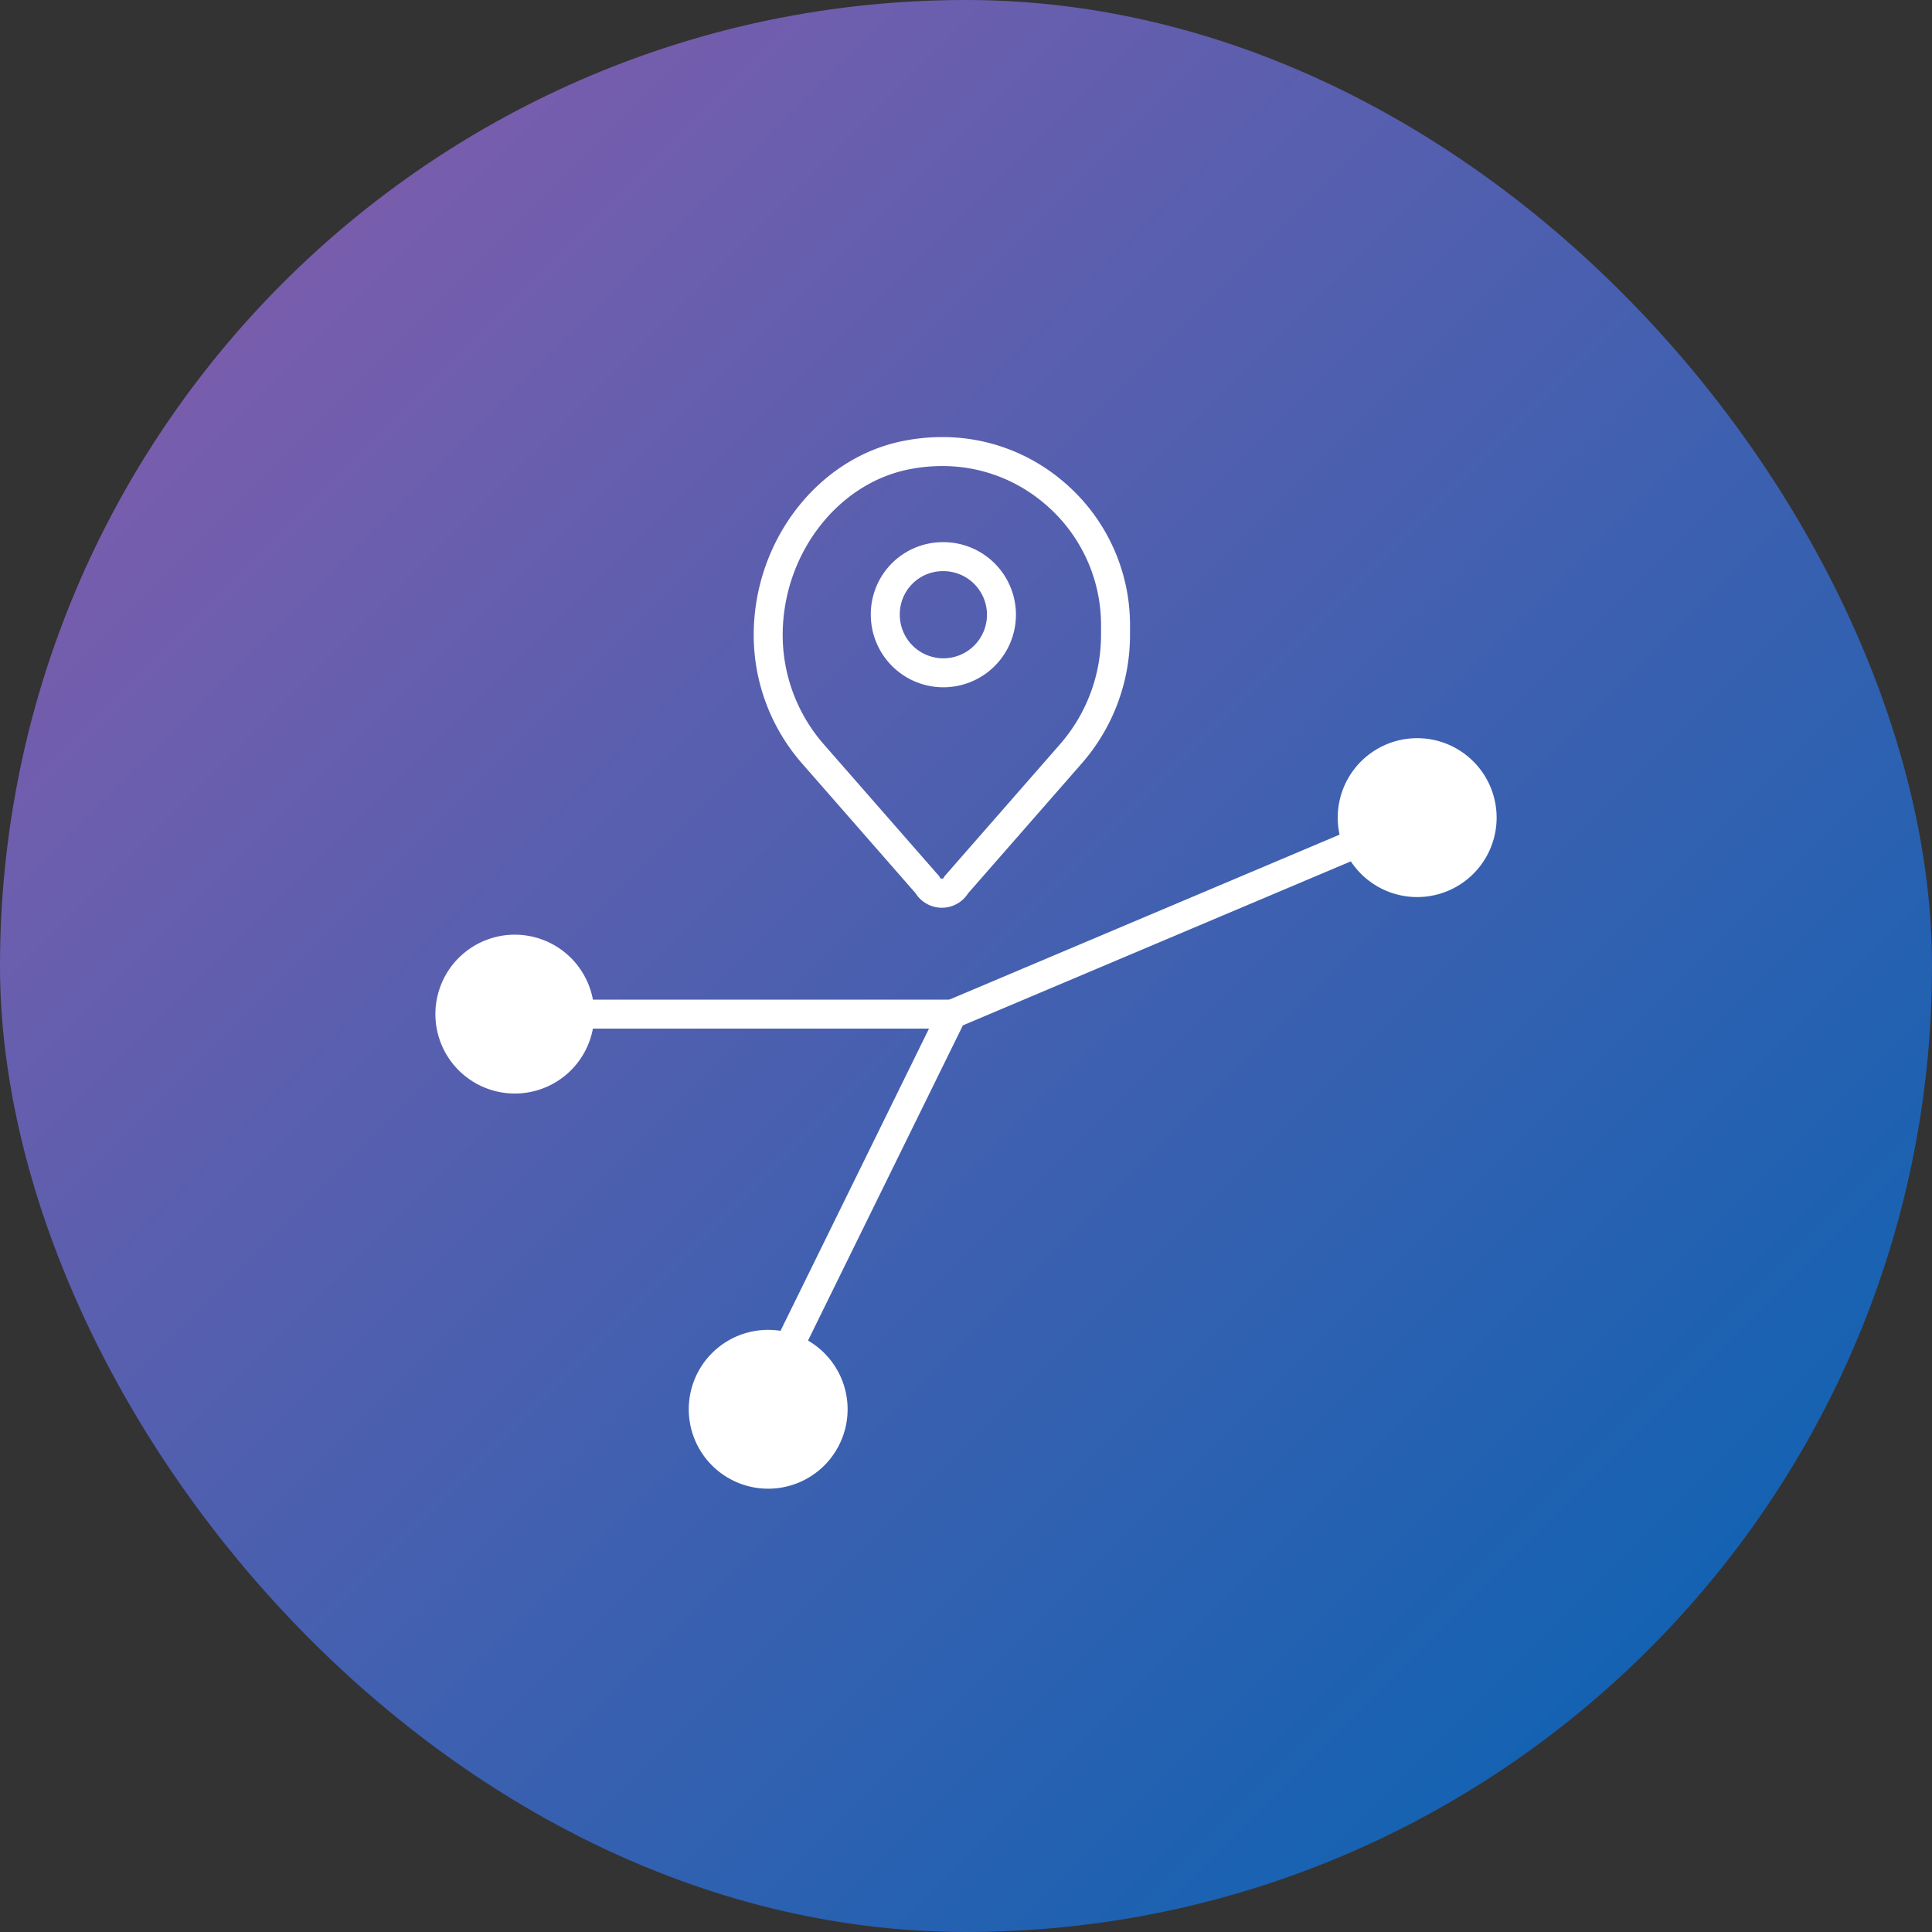
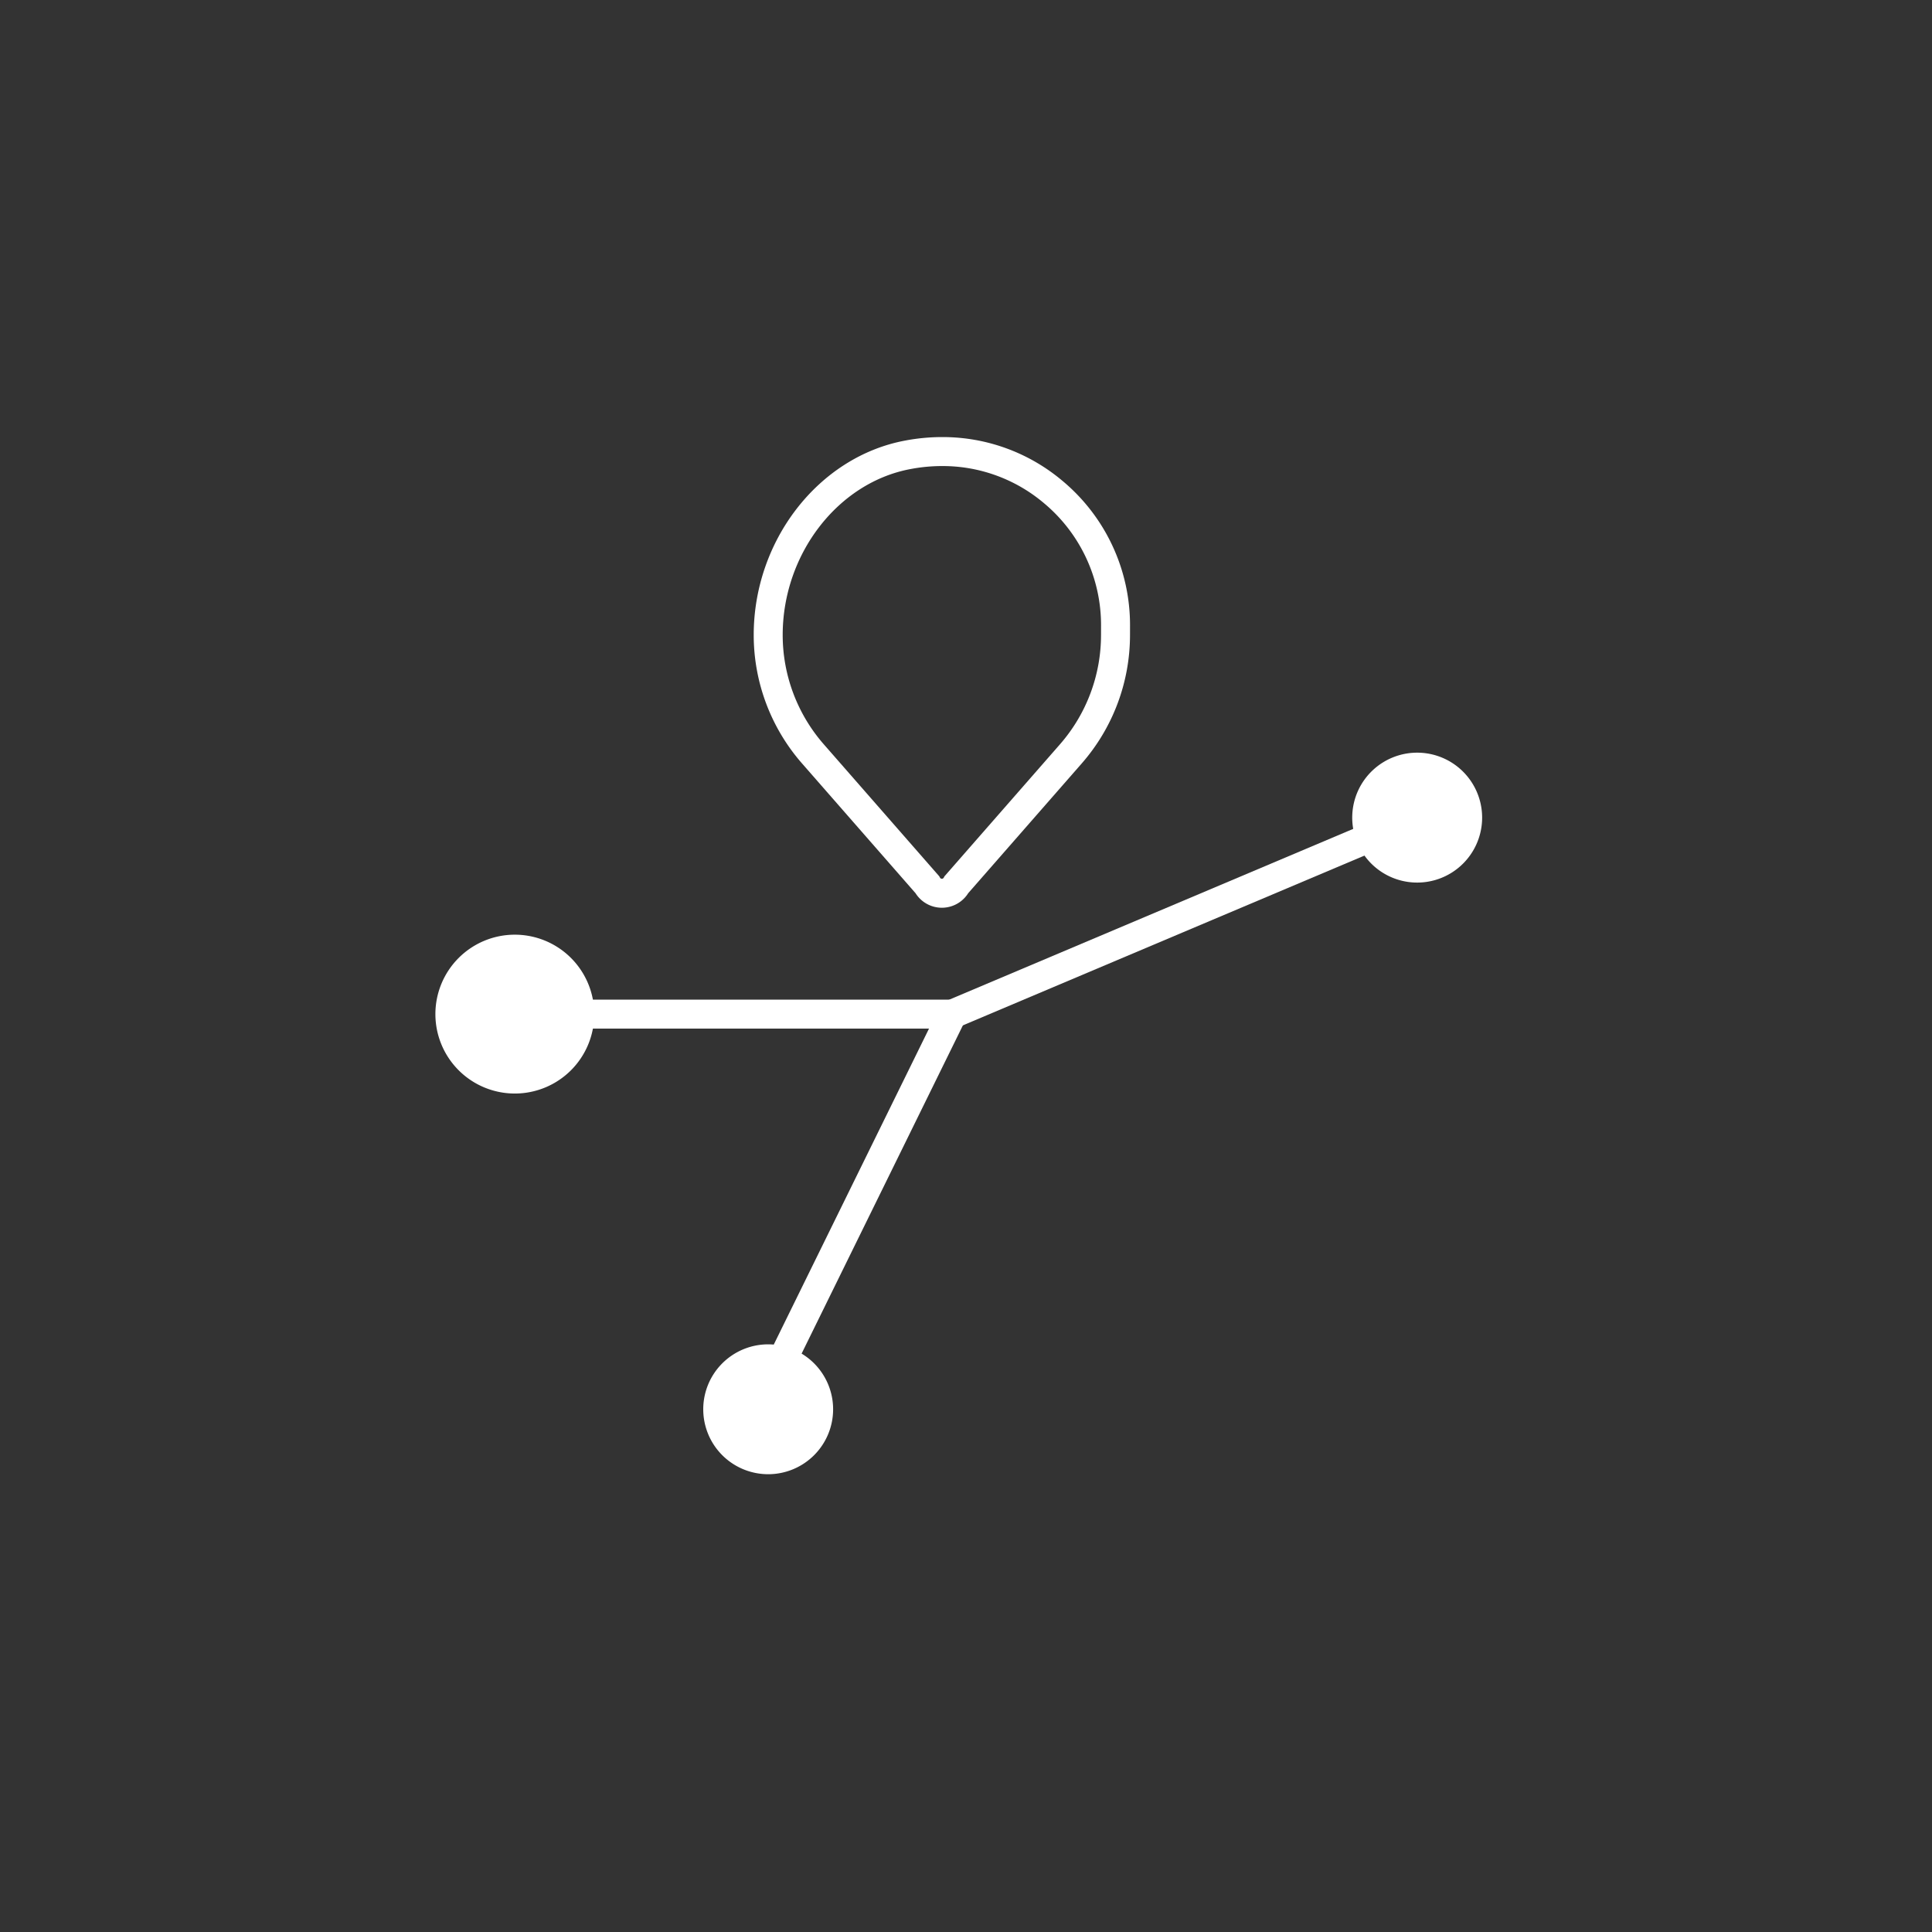
<svg xmlns="http://www.w3.org/2000/svg" width="100" height="100" viewBox="0 0 100 100">
  <rect x="0" y="0" width="100" height="100" fill="#333333" stroke="none" />
  <defs>
    <linearGradient id="linear-gradient" x2="1" y2="1" gradientUnits="objectBoundingBox">
      <stop offset="0" stop-color="#8e5cac" />
      <stop offset="1" stop-color="#0063b3" />
    </linearGradient>
  </defs>
  <g id="Group_65886" data-name="Group 65886" transform="translate(0.074 0.267)">
    <g id="Group_65845" data-name="Group 65845">
-       <rect id="Rectangle_11933" data-name="Rectangle 11933" width="100" height="100" rx="50" transform="translate(-0.074 -0.267)" fill="url(#linear-gradient)" />
      <line id="Line_305" data-name="Line 305" y1="10.174" x2="24.065" transform="translate(49.214 42.05)" fill="none" stroke="#fff" stroke-width="1.5" />
      <path id="Path_73429" data-name="Path 73429" d="M1.9,14.366H24.539L14.3,35.205" transform="translate(24.676 37.858)" fill="none" stroke="#fff" stroke-width="1.5" />
      <path id="Path_73430" data-name="Path 73430" d="M26.567,9.745a9.346,9.346,0,0,1-2.309,6.149l-5.926,6.773a.86.86,0,0,1-1.506,0L10.9,15.893A9.346,9.346,0,0,1,8.59,9.745C8.59,5.2,11.7,1.188,15.812.419A9.492,9.492,0,0,1,17.591.25a8.861,8.861,0,0,1,5.727,2.073,8.969,8.969,0,0,1,3.25,6.918Z" transform="translate(31.098 22.856)" fill="none" stroke="#fff" stroke-width="1.5" />
-       <path id="Path_73431" data-name="Path 73431" d="M14.571,3.188h-.039a2.98,2.98,0,0,0-2.976,3,3.006,3.006,0,1,0,3.015-3Z" transform="translate(34.193 25.357)" fill="none" stroke="#fff" stroke-width="1.5" />
      <path id="Path_73432" data-name="Path 73432" d="M6.972,16.08A3.361,3.361,0,1,1,3.61,12.718,3.362,3.362,0,0,1,6.972,16.08" transform="translate(22.962 36.144)" fill="#fff" />
      <path id="Path_73433" data-name="Path 73433" d="M6.972,16.08A3.361,3.361,0,1,1,3.61,12.718,3.362,3.362,0,0,1,6.972,16.08Z" transform="translate(22.962 36.144)" fill="none" stroke="#fff" stroke-width="1.5" />
      <path id="Path_73436" data-name="Path 73436" d="M23.147,10.954a3.362,3.362,0,1,1,3.219,3.5,3.361,3.361,0,0,1-3.219-3.5" transform="translate(46.773 30.958)" fill="#fff" />
-       <path id="Path_73437" data-name="Path 73437" d="M23.147,10.954a3.362,3.362,0,1,1,3.219,3.5A3.361,3.361,0,0,1,23.147,10.954Z" transform="translate(46.773 30.958)" fill="none" stroke="#fff" stroke-width="1.5" />
      <path id="Path_73438" data-name="Path 73438" d="M13.4,26.106a3.361,3.361,0,1,1-3.362-3.362A3.362,3.362,0,0,1,13.4,26.106" transform="translate(29.648 46.572)" fill="#fff" />
-       <path id="Path_73439" data-name="Path 73439" d="M13.4,26.106a3.361,3.361,0,1,1-3.362-3.362A3.362,3.362,0,0,1,13.4,26.106Z" transform="translate(29.648 46.572)" fill="none" stroke="#fff" stroke-width="1.5" />
+       <path id="Path_73439" data-name="Path 73439" d="M13.4,26.106A3.362,3.362,0,0,1,13.4,26.106Z" transform="translate(29.648 46.572)" fill="none" stroke="#fff" stroke-width="1.5" />
    </g>
  </g>
</svg>